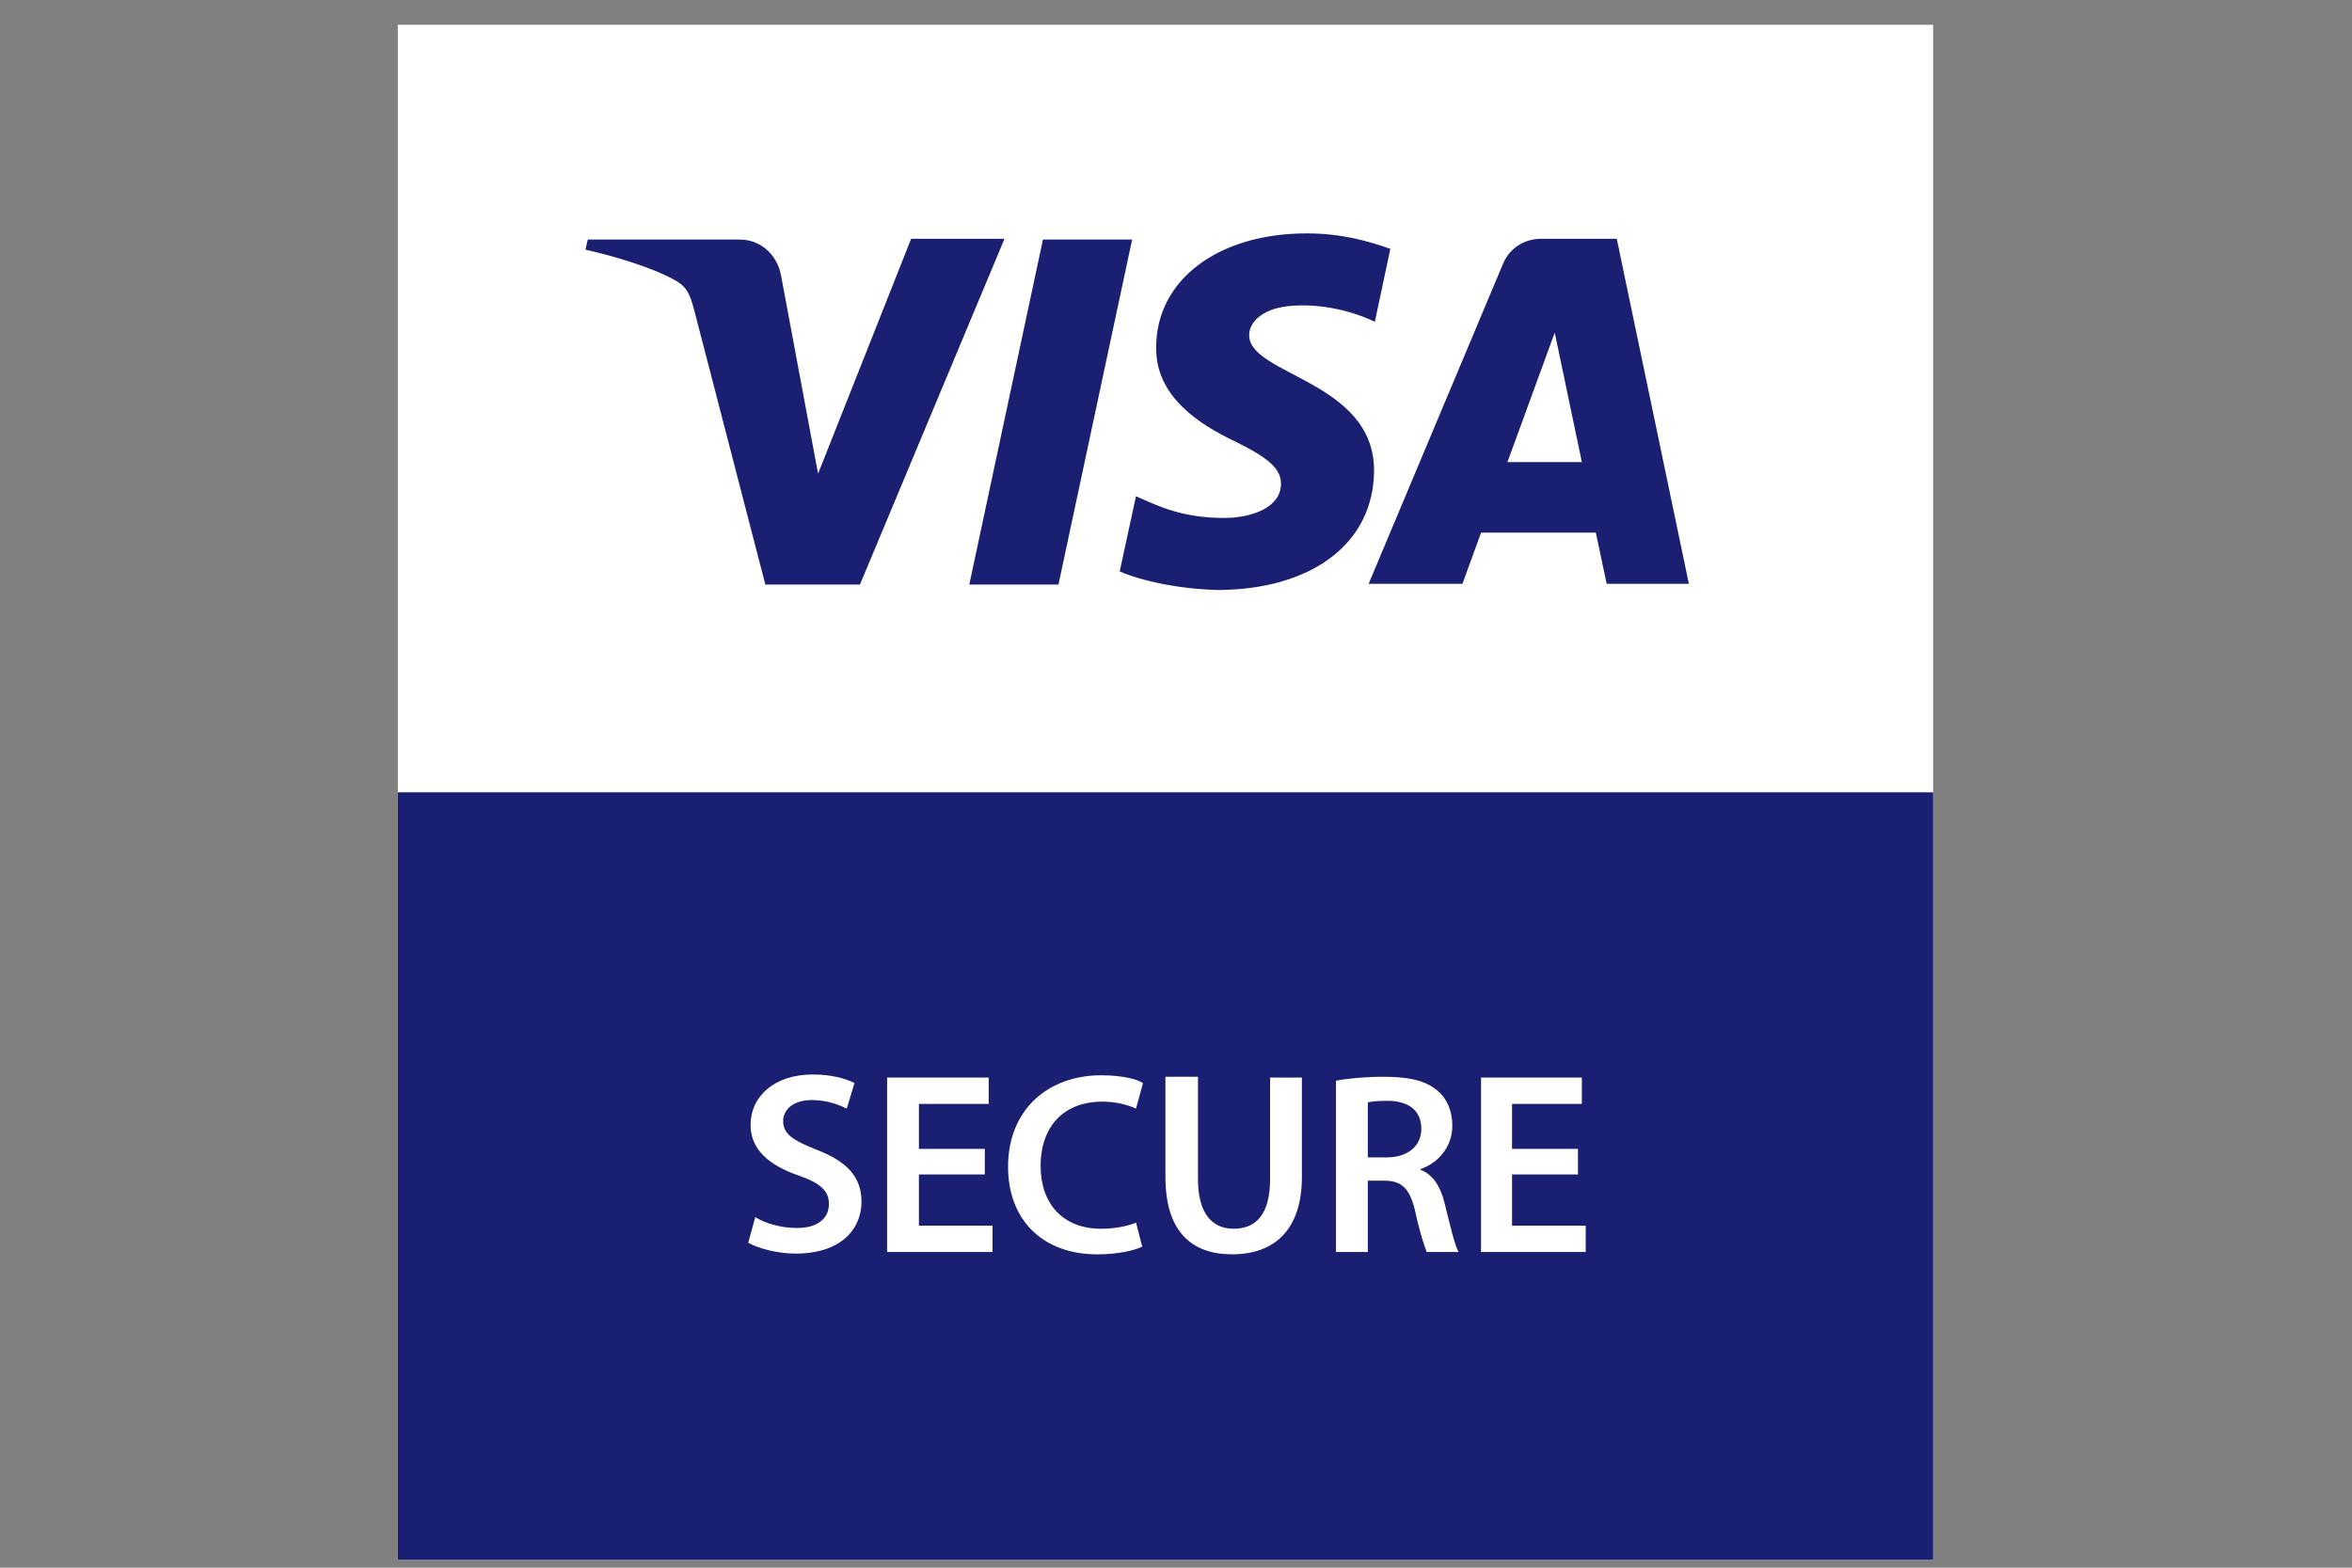
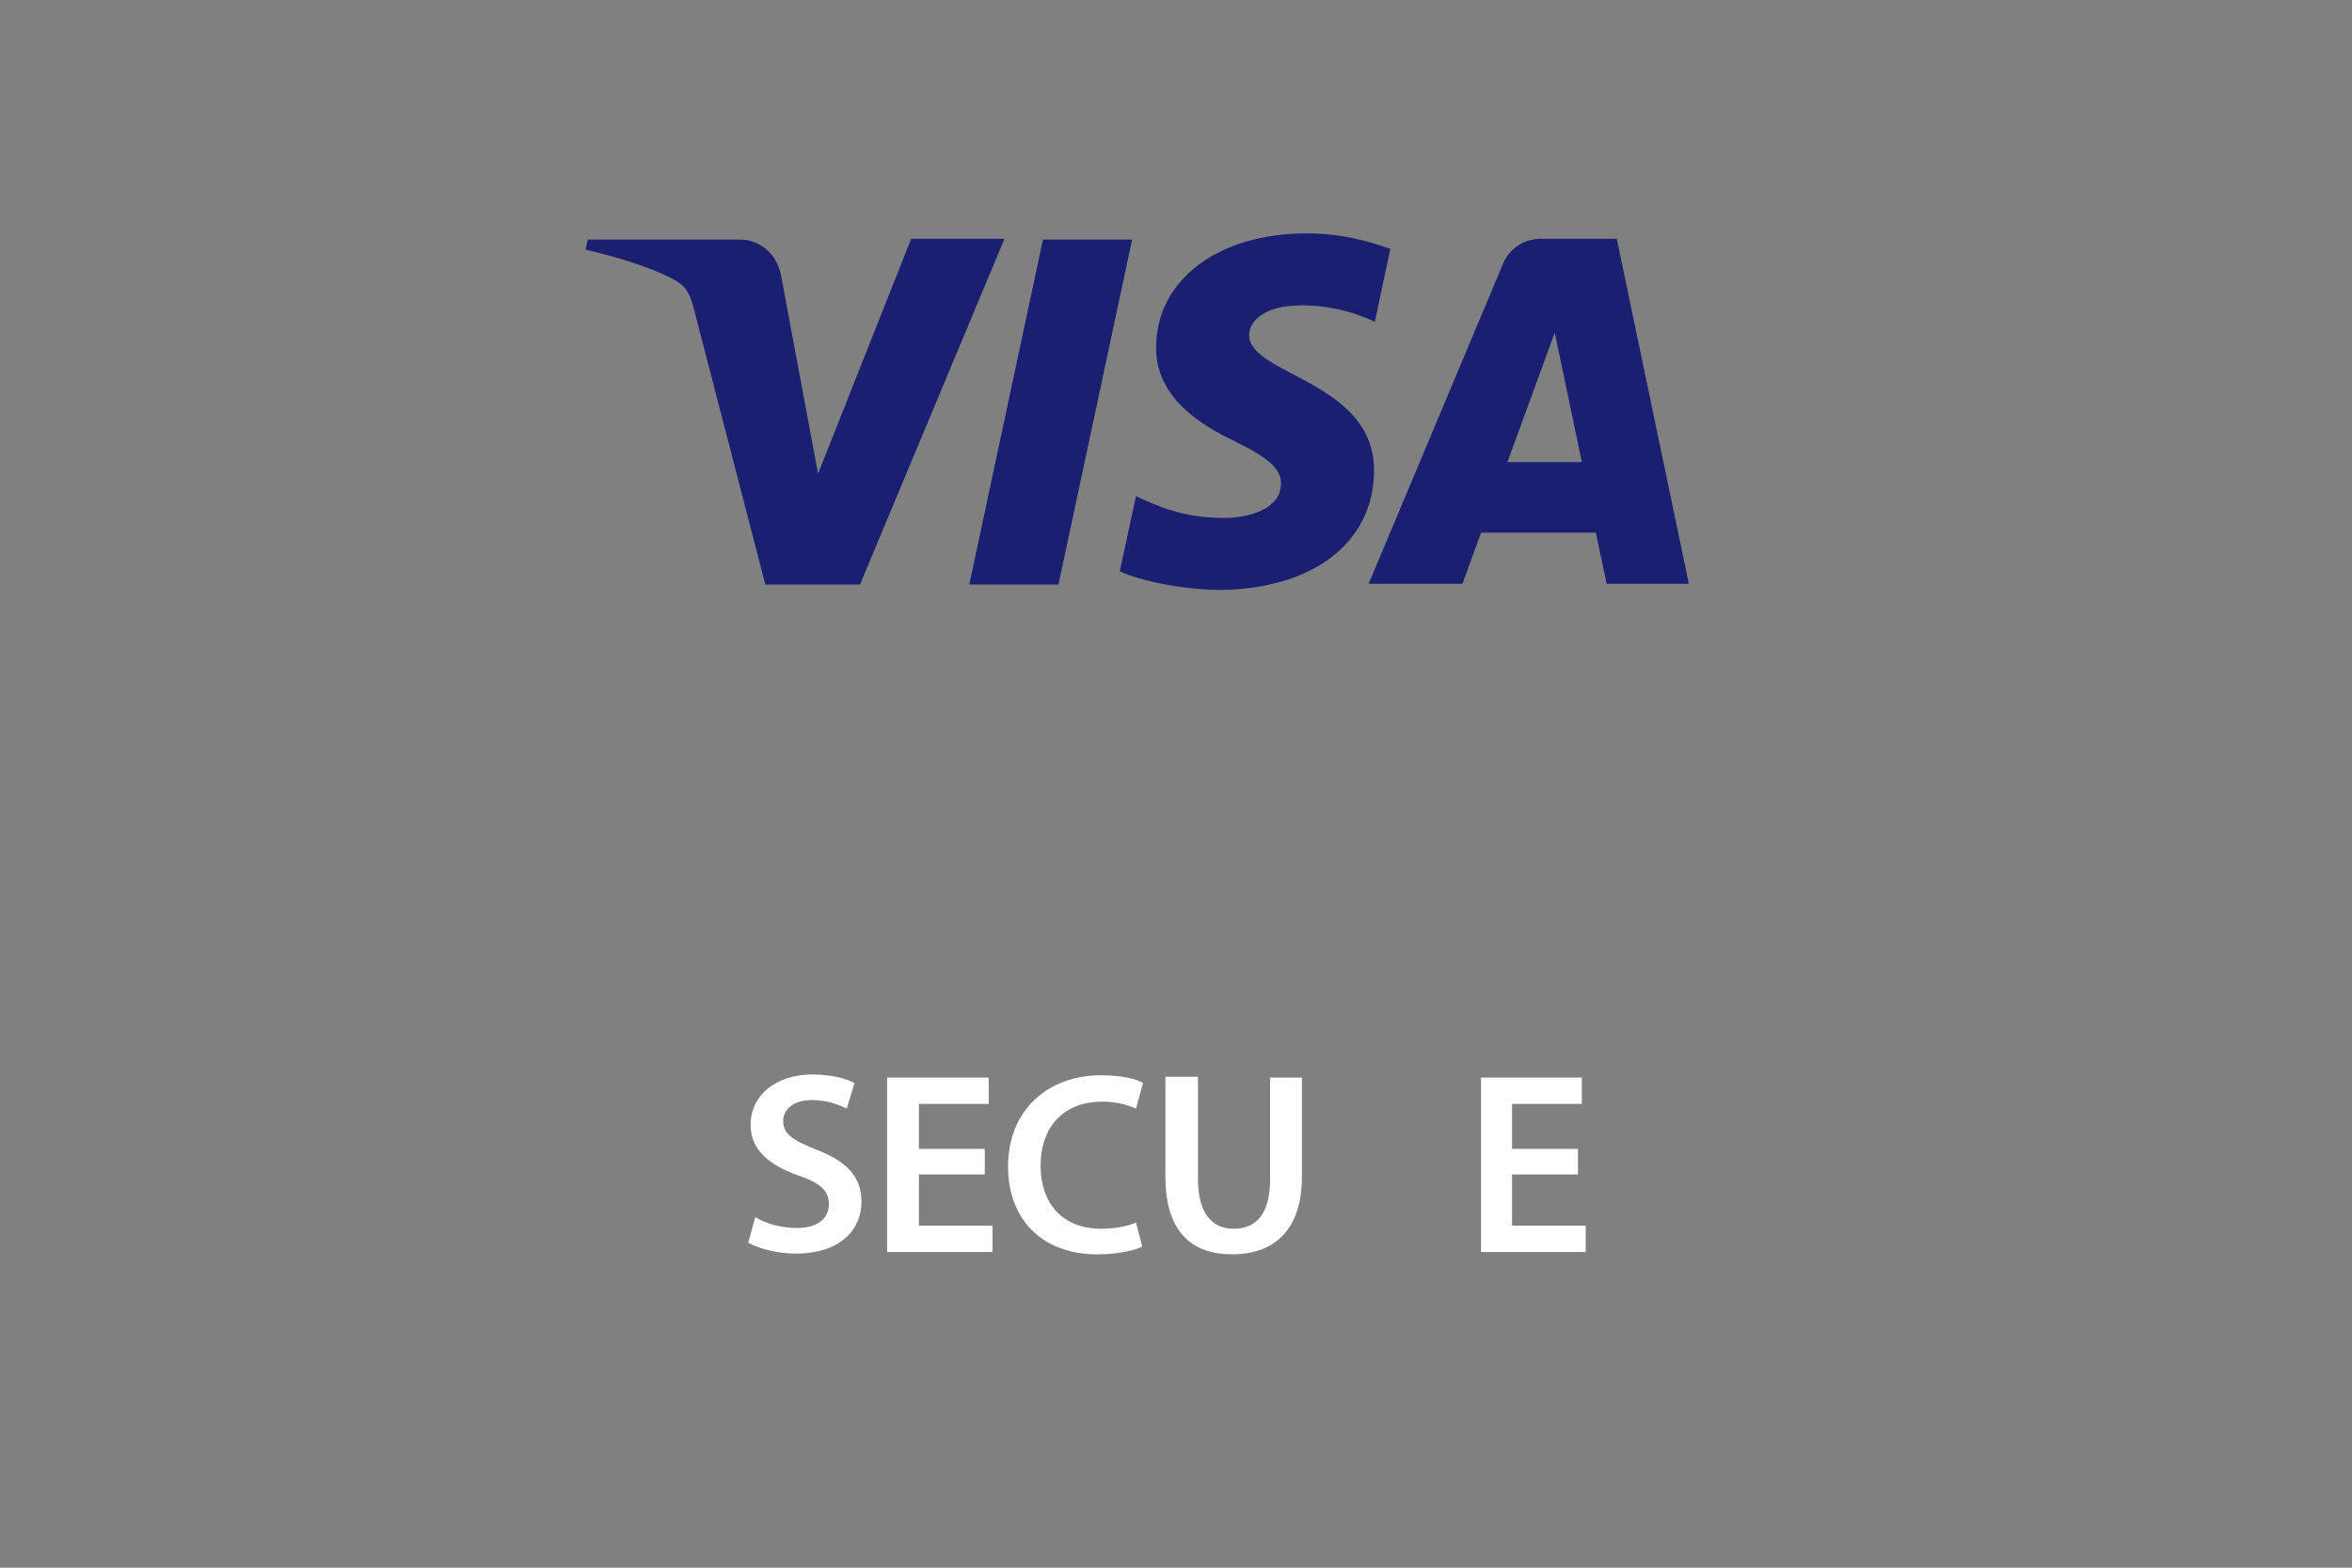
<svg xmlns="http://www.w3.org/2000/svg" width="72" height="48" viewBox="0 0 72 48" fill="none">
  <rect x="0" y="0" width="72" height="48" fill="#808080" stroke="none" />
  <g clip-path="url(#clip0_1_2577)">
-     <path d="M59.178 0.759H12.178V47.759H59.178V0.759Z" fill="white" />
-     <path d="M59.178 24.259H12.178V47.759H59.178V24.259Z" fill="#1A1F71" />
    <path d="M30.74 7.335L26.325 17.898H23.429L21.245 9.472C21.103 8.95 21.008 8.76 20.604 8.546C19.94 8.19 18.871 7.858 17.922 7.644L17.993 7.335H22.646C23.239 7.335 23.761 7.739 23.904 8.404L25.043 14.504L27.892 7.312H30.74V7.335ZM42.063 14.433C42.087 11.656 38.217 11.489 38.241 10.255C38.241 9.875 38.621 9.472 39.404 9.377C39.784 9.329 40.876 9.282 42.087 9.852L42.561 7.62C41.897 7.383 41.066 7.146 39.998 7.146C37.292 7.146 35.393 8.57 35.393 10.635C35.369 12.154 36.746 13.009 37.79 13.507C38.858 14.029 39.214 14.362 39.214 14.813C39.214 15.525 38.36 15.833 37.576 15.857C36.2 15.881 35.416 15.477 34.775 15.193L34.277 17.495C34.918 17.78 36.105 18.041 37.315 18.065C40.164 18.041 42.039 16.64 42.063 14.433ZM49.184 17.875H51.7L49.493 7.312H47.166C46.644 7.312 46.193 7.62 46.003 8.095L41.897 17.875H44.769L45.339 16.308H48.852L49.184 17.875ZM46.146 14.148L47.594 10.184L48.424 14.148H46.146ZM34.657 7.335L32.402 17.898H29.672L31.927 7.335H34.657Z" fill="#1A1F71" />
    <path d="M23.12 37.267C23.428 37.457 23.903 37.599 24.402 37.599C25.019 37.599 25.375 37.314 25.375 36.863C25.375 36.46 25.114 36.222 24.425 35.985C23.547 35.676 22.977 35.202 22.977 34.442C22.977 33.564 23.713 32.899 24.877 32.899C25.446 32.899 25.873 33.018 26.158 33.16L25.921 33.944C25.731 33.849 25.351 33.682 24.853 33.682C24.235 33.682 23.974 34.015 23.974 34.323C23.974 34.727 24.283 34.917 24.995 35.202C25.921 35.558 26.372 36.032 26.372 36.792C26.372 37.647 25.731 38.383 24.354 38.383C23.785 38.383 23.191 38.216 22.906 38.05L23.12 37.267Z" fill="white" />
    <path d="M30.147 35.96H28.13V37.527H30.384V38.334H27.156V32.993H30.266V33.8H28.13V35.177H30.147V35.96Z" fill="white" />
    <path d="M34.966 38.169C34.729 38.287 34.23 38.406 33.589 38.406C31.904 38.406 30.859 37.338 30.859 35.724C30.859 33.967 32.094 32.923 33.708 32.923C34.349 32.923 34.8 33.041 34.99 33.16L34.776 33.943C34.515 33.825 34.159 33.73 33.732 33.73C32.64 33.73 31.856 34.418 31.856 35.7C31.856 36.863 32.545 37.623 33.708 37.623C34.088 37.623 34.515 37.551 34.776 37.433L34.966 38.169Z" fill="white" />
    <path d="M36.673 32.993V36.103C36.673 37.147 37.1 37.622 37.765 37.622C38.477 37.622 38.88 37.147 38.88 36.103V32.993H39.854V36.032C39.854 37.669 38.999 38.405 37.717 38.405C36.483 38.405 35.676 37.717 35.676 36.032V32.969H36.673V32.993Z" fill="white" />
-     <path d="M40.898 33.088C41.278 33.017 41.8 32.969 42.37 32.969C43.13 32.969 43.652 33.088 44.008 33.397C44.293 33.634 44.459 34.014 44.459 34.465C44.459 35.153 43.984 35.628 43.486 35.794V35.818C43.866 35.96 44.103 36.34 44.222 36.839C44.388 37.503 44.53 38.12 44.649 38.334H43.676C43.605 38.168 43.462 37.741 43.32 37.076C43.154 36.388 42.916 36.15 42.37 36.15H41.872V38.334H40.898V33.088ZM41.872 35.438H42.441C43.106 35.438 43.51 35.082 43.51 34.56C43.51 33.99 43.106 33.705 42.465 33.705C42.157 33.705 41.967 33.729 41.872 33.753V35.438Z" fill="white" />
    <path d="M48.305 35.96H46.287V37.527H48.542V38.334H45.338V32.993H48.424V33.8H46.287V35.177H48.305V35.96Z" fill="white" />
  </g>
  <defs>
    <clipPath id="clip0_1_2577">
      <rect width="71.521" height="47" fill="white" transform="translate(0 0.759)" />
    </clipPath>
  </defs>
</svg>